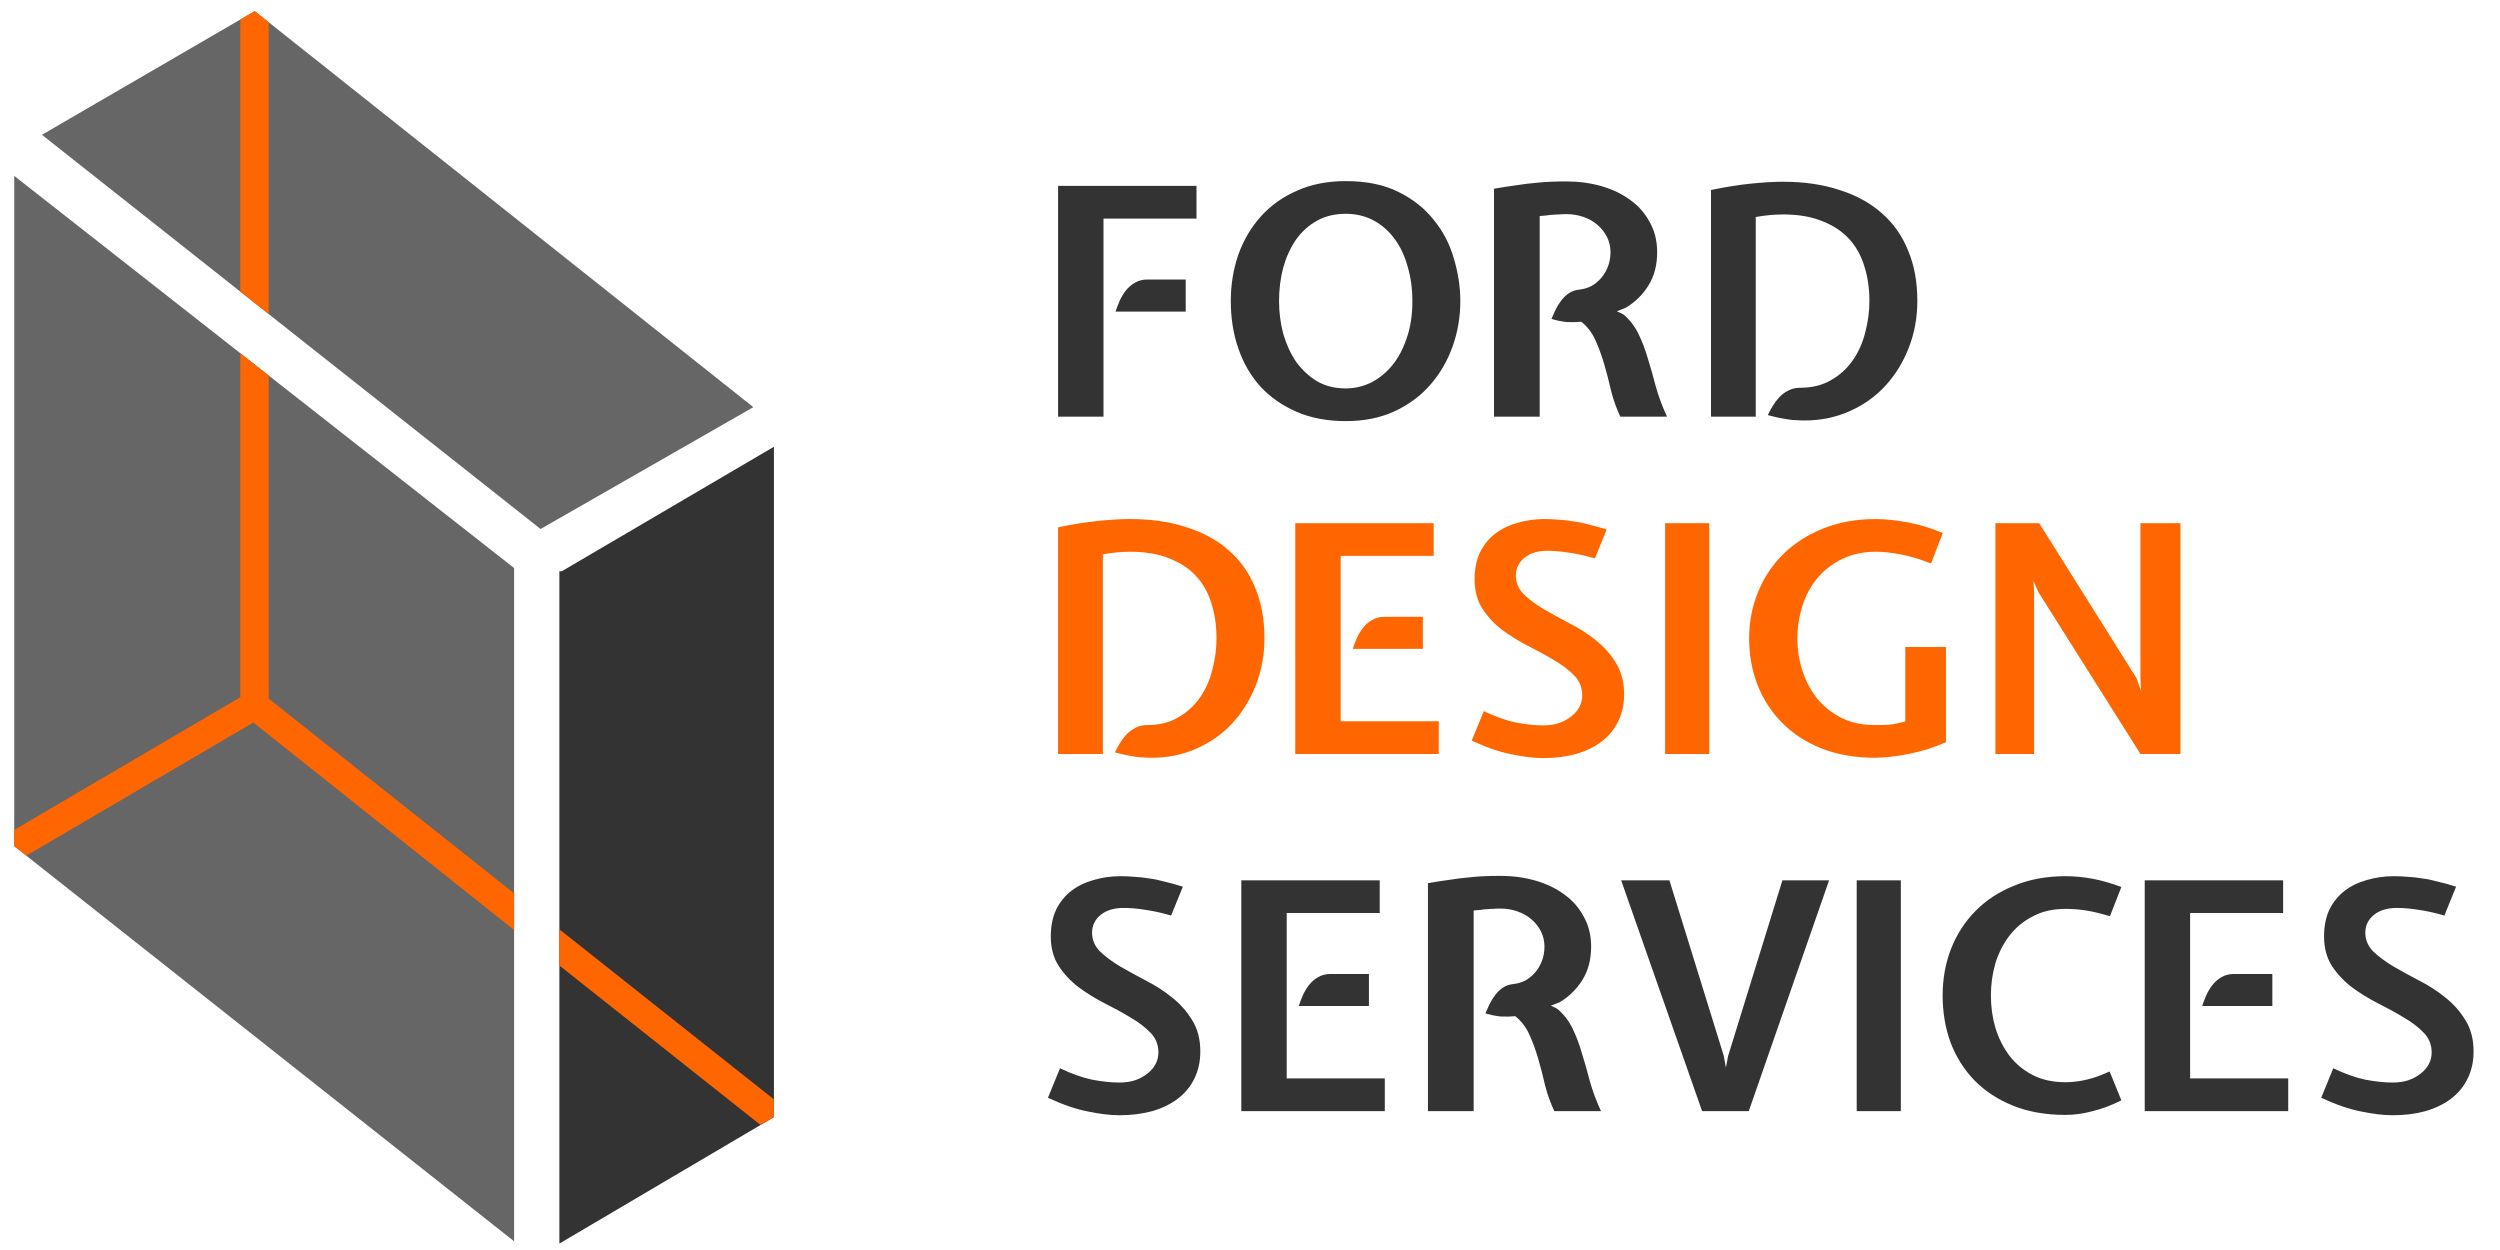
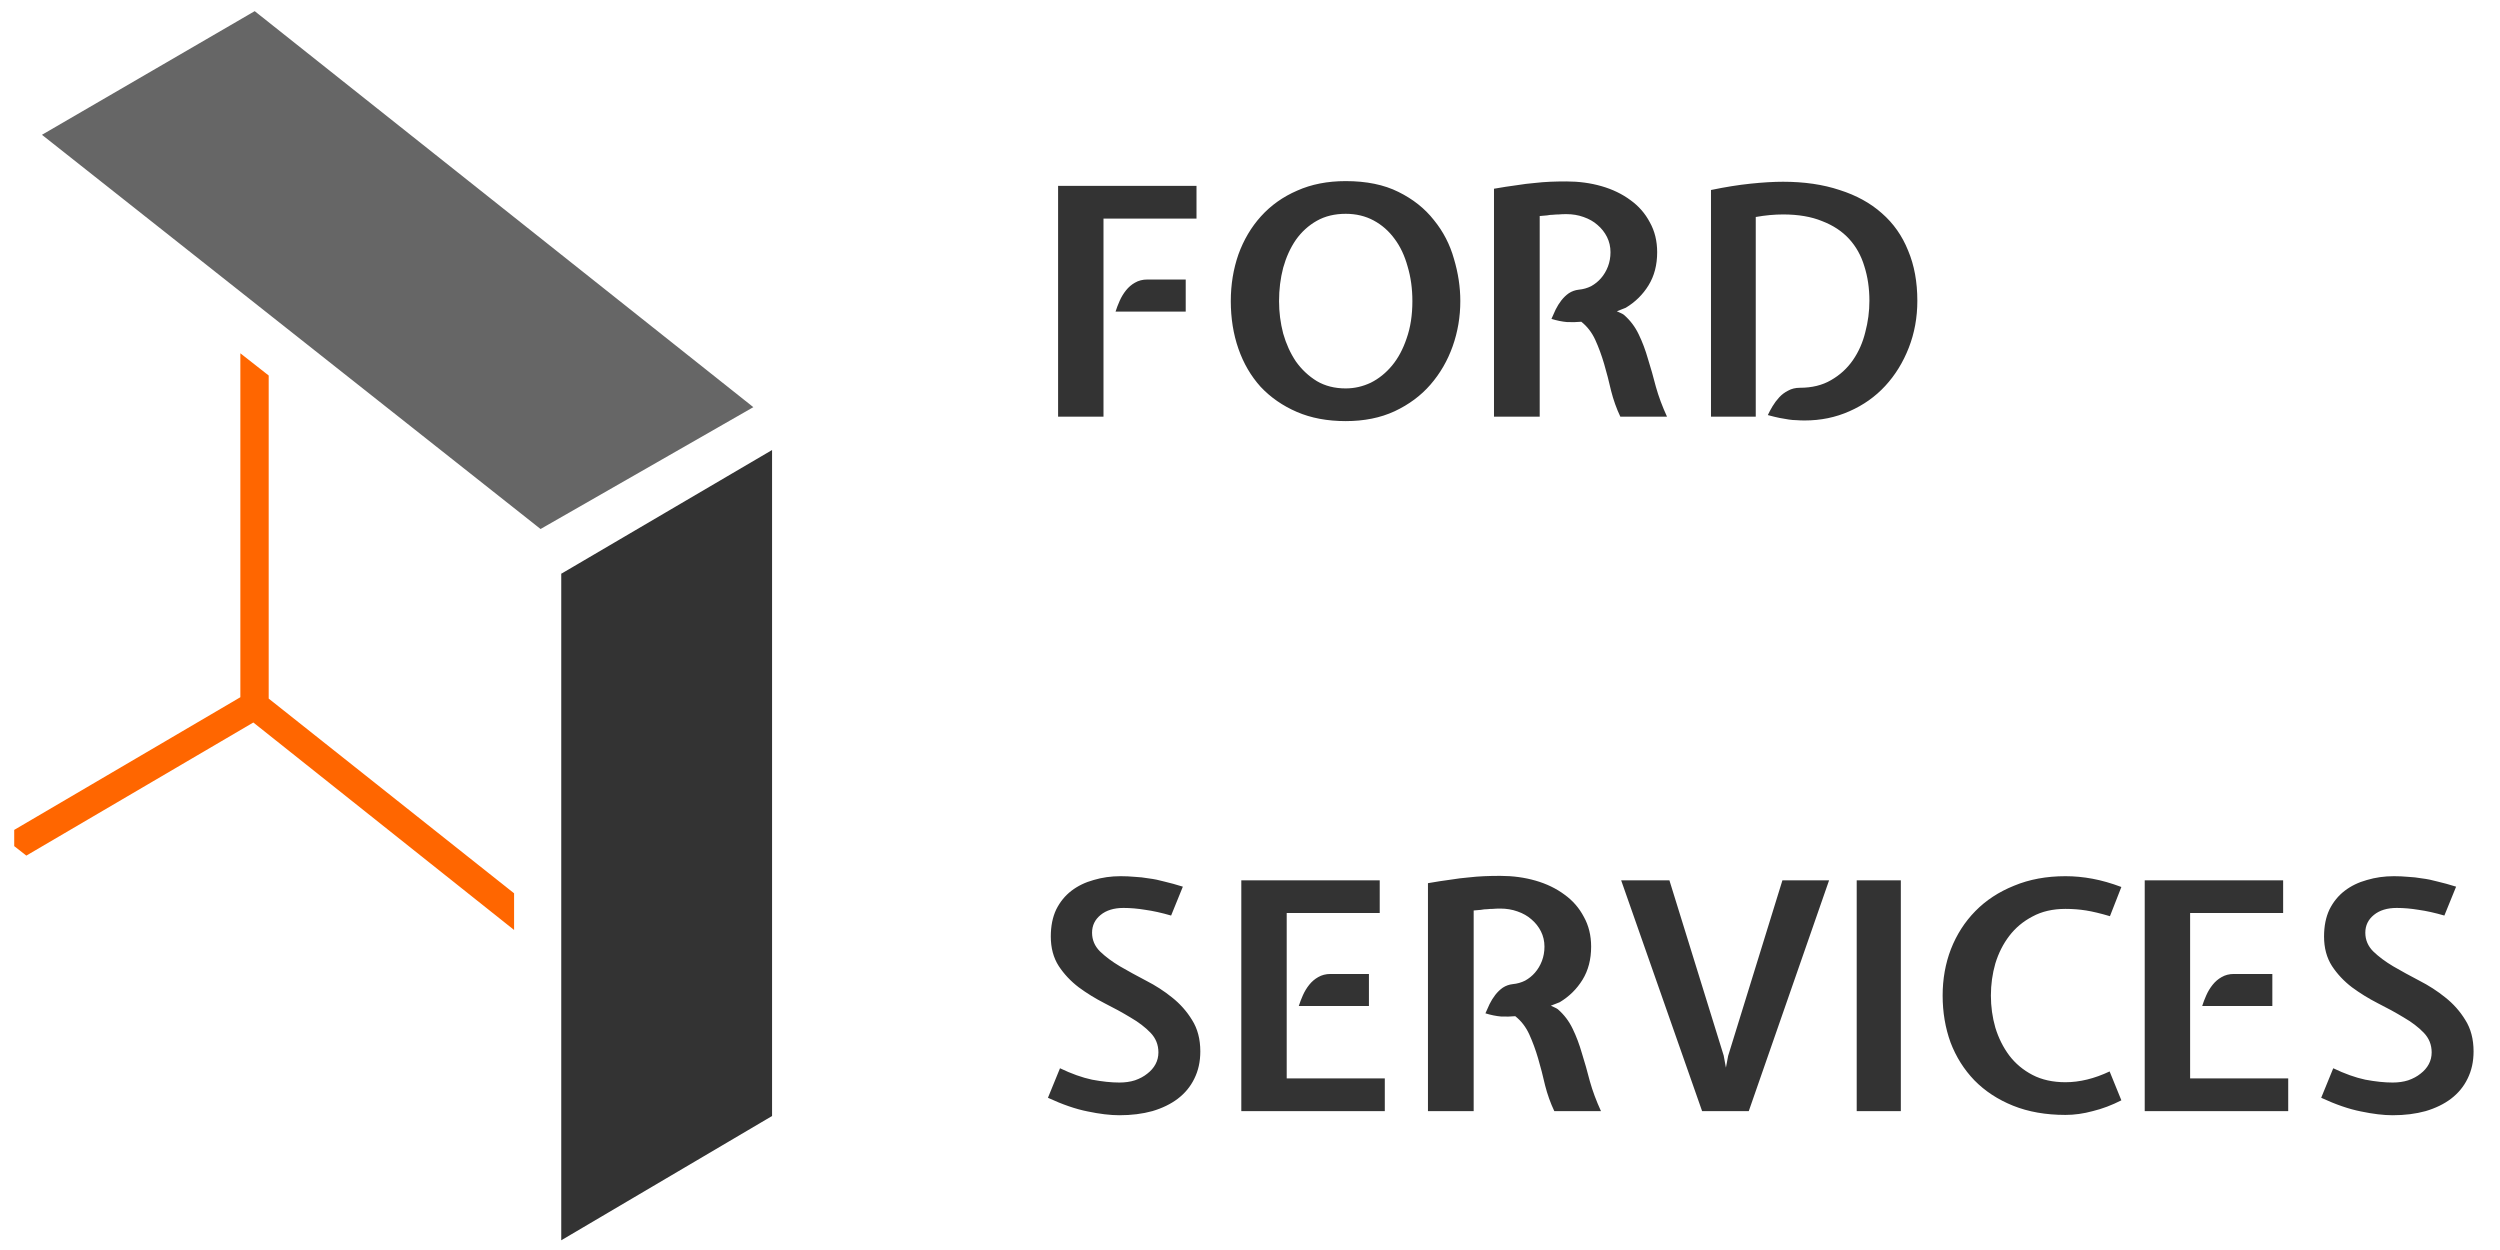
<svg xmlns="http://www.w3.org/2000/svg" width="126" height="63" viewBox="0 0 126 63" fill="none">
  <path d="M2.282 6.806L12.829 0.676L37.8 20.508L27.253 26.548L2.282 6.806Z" fill="#666666" stroke="#666666" stroke-width="0.189" />
-   <path d="M0.811 9.058V42.599L25.816 62.366V28.675L0.811 9.058Z" fill="#666666" stroke="#666666" stroke-width="0.189" />
  <path d="M28.287 28.793V62.51L38.912 56.247V22.681L28.29 28.915" fill="#333333" />
-   <path d="M28.287 28.793V62.51L38.912 56.247V22.681L28.29 28.915" stroke="#333333" stroke-width="0.189" />
-   <path d="M12.114 0.982V14.701L13.542 15.827V1.123L12.837 0.561L12.114 0.982Z" fill="#FF6600" />
  <path d="M0.716 41.827L12.114 35.14V17.806L13.542 18.926V35.209L25.91 45.023V46.871L12.768 36.414L1.327 43.123L0.717 42.645L0.716 41.827Z" fill="#FF6600" />
-   <path d="M39.006 55.41L28.191 46.837V48.661L38.331 56.698L39.007 56.3L39.006 55.41Z" fill="#FF6600" />
  <path d="M53.328 9.368H60.304V11.016H55.616V21H53.328V9.368ZM56.224 15.704C56.277 15.533 56.347 15.352 56.432 15.16C56.517 14.968 56.624 14.792 56.752 14.632C56.88 14.472 57.029 14.344 57.2 14.248C57.381 14.141 57.589 14.088 57.824 14.088H59.76V15.704H56.224ZM67.824 10.776C67.269 10.776 66.784 10.893 66.368 11.128C65.952 11.363 65.6 11.683 65.312 12.088C65.034 12.493 64.821 12.963 64.672 13.496C64.533 14.029 64.464 14.589 64.464 15.176C64.464 15.731 64.533 16.275 64.672 16.808C64.821 17.331 65.034 17.8 65.312 18.216C65.6 18.621 65.952 18.952 66.368 19.208C66.784 19.453 67.269 19.576 67.824 19.576C68.261 19.576 68.682 19.48 69.088 19.288C69.493 19.085 69.85 18.797 70.16 18.424C70.469 18.051 70.714 17.592 70.896 17.048C71.088 16.504 71.184 15.88 71.184 15.176C71.184 14.547 71.104 13.965 70.944 13.432C70.794 12.888 70.576 12.424 70.288 12.04C70 11.645 69.648 11.336 69.232 11.112C68.816 10.888 68.346 10.776 67.824 10.776ZM67.824 21.224C66.896 21.224 66.074 21.069 65.36 20.76C64.645 20.451 64.037 20.029 63.536 19.496C63.045 18.952 62.672 18.312 62.416 17.576C62.16 16.84 62.032 16.04 62.032 15.176C62.032 14.344 62.16 13.56 62.416 12.824C62.682 12.088 63.061 11.448 63.552 10.904C64.053 10.349 64.661 9.917 65.376 9.608C66.09 9.288 66.906 9.128 67.824 9.128C68.869 9.128 69.754 9.309 70.48 9.672C71.216 10.035 71.813 10.509 72.272 11.096C72.741 11.672 73.077 12.323 73.28 13.048C73.493 13.763 73.6 14.472 73.6 15.176C73.6 15.965 73.472 16.723 73.216 17.448C72.96 18.173 72.586 18.819 72.096 19.384C71.616 19.939 71.013 20.387 70.288 20.728C69.573 21.059 68.752 21.224 67.824 21.224ZM83.521 12.712C83.521 13.352 83.377 13.907 83.089 14.376C82.801 14.845 82.417 15.224 81.937 15.512L81.489 15.688C81.531 15.709 81.59 15.736 81.665 15.768C81.739 15.8 81.798 15.832 81.841 15.864C82.161 16.141 82.411 16.472 82.593 16.856C82.774 17.229 82.929 17.64 83.057 18.088C83.195 18.525 83.329 18.995 83.457 19.496C83.595 19.987 83.782 20.488 84.017 21H81.665C81.473 20.595 81.318 20.163 81.201 19.704C81.094 19.235 80.977 18.781 80.849 18.344C80.721 17.907 80.571 17.501 80.401 17.128C80.23 16.755 79.995 16.451 79.697 16.216C79.473 16.237 79.233 16.243 78.977 16.232C78.731 16.211 78.47 16.157 78.193 16.072C78.257 15.923 78.326 15.768 78.401 15.608C78.486 15.437 78.582 15.283 78.689 15.144C78.806 14.995 78.934 14.872 79.073 14.776C79.222 14.68 79.387 14.621 79.569 14.6C79.793 14.579 80.001 14.52 80.193 14.424C80.385 14.317 80.55 14.184 80.689 14.024C80.838 13.853 80.955 13.656 81.041 13.432C81.126 13.208 81.169 12.968 81.169 12.712C81.169 12.435 81.11 12.179 80.993 11.944C80.875 11.709 80.715 11.507 80.513 11.336C80.321 11.165 80.086 11.032 79.809 10.936C79.542 10.84 79.254 10.792 78.945 10.792C78.795 10.792 78.667 10.797 78.561 10.808C78.465 10.808 78.369 10.813 78.273 10.824C78.177 10.824 78.075 10.835 77.969 10.856C77.862 10.867 77.739 10.877 77.601 10.888V21H75.297V9.512C75.723 9.437 76.102 9.379 76.433 9.336C76.763 9.283 77.062 9.245 77.329 9.224C77.606 9.192 77.873 9.171 78.129 9.16C78.385 9.149 78.657 9.144 78.945 9.144C79.574 9.144 80.166 9.224 80.721 9.384C81.275 9.544 81.761 9.779 82.177 10.088C82.593 10.387 82.918 10.76 83.153 11.208C83.398 11.645 83.521 12.147 83.521 12.712ZM90.714 19.544C91.322 19.544 91.845 19.416 92.282 19.16C92.73 18.904 93.098 18.568 93.386 18.152C93.674 17.736 93.882 17.267 94.01 16.744C94.149 16.221 94.218 15.693 94.218 15.16C94.218 14.531 94.133 13.949 93.962 13.416C93.802 12.883 93.546 12.424 93.194 12.04C92.842 11.656 92.389 11.357 91.834 11.144C91.29 10.92 90.634 10.808 89.866 10.808C89.653 10.808 89.429 10.819 89.194 10.84C88.97 10.861 88.736 10.893 88.49 10.936V21H86.234V9.576C86.949 9.427 87.616 9.32 88.234 9.256C88.853 9.192 89.397 9.16 89.866 9.16C90.933 9.16 91.882 9.299 92.714 9.576C93.557 9.843 94.266 10.232 94.842 10.744C95.429 11.256 95.872 11.885 96.17 12.632C96.48 13.368 96.634 14.211 96.634 15.16C96.634 16.003 96.49 16.792 96.202 17.528C95.914 18.264 95.52 18.904 95.018 19.448C94.517 19.992 93.914 20.419 93.21 20.728C92.517 21.037 91.765 21.192 90.954 21.192C90.805 21.192 90.666 21.187 90.538 21.176C90.421 21.176 90.293 21.165 90.154 21.144C90.016 21.123 89.861 21.096 89.69 21.064C89.53 21.032 89.333 20.984 89.098 20.92C89.162 20.781 89.242 20.632 89.338 20.472C89.434 20.312 89.546 20.163 89.674 20.024C89.802 19.885 89.952 19.773 90.122 19.688C90.293 19.592 90.49 19.544 90.714 19.544ZM56.624 45.76C56.144 45.76 55.76 45.877 55.472 46.112C55.184 46.347 55.04 46.645 55.04 47.008C55.04 47.371 55.173 47.685 55.44 47.952C55.717 48.219 56.053 48.469 56.448 48.704C56.853 48.939 57.291 49.179 57.76 49.424C58.24 49.669 58.677 49.952 59.072 50.272C59.477 50.592 59.813 50.971 60.08 51.408C60.357 51.845 60.496 52.373 60.496 52.992C60.496 53.504 60.395 53.963 60.192 54.368C60 54.763 59.723 55.099 59.36 55.376C59.008 55.643 58.581 55.851 58.08 56C57.579 56.139 57.024 56.208 56.416 56.208C55.957 56.208 55.424 56.144 54.816 56.016C54.219 55.899 53.552 55.669 52.816 55.328L53.424 53.84C54 54.117 54.539 54.309 55.04 54.416C55.552 54.512 56.011 54.56 56.416 54.56C56.704 54.56 56.965 54.523 57.2 54.448C57.445 54.363 57.653 54.251 57.824 54.112C58.005 53.973 58.144 53.813 58.24 53.632C58.336 53.451 58.384 53.253 58.384 53.04C58.384 52.656 58.251 52.325 57.984 52.048C57.717 51.771 57.381 51.515 56.976 51.28C56.571 51.035 56.133 50.795 55.664 50.56C55.205 50.325 54.773 50.059 54.368 49.76C53.963 49.451 53.627 49.093 53.36 48.688C53.093 48.272 52.96 47.776 52.96 47.2C52.96 46.677 53.051 46.224 53.232 45.84C53.424 45.456 53.68 45.141 54 44.896C54.32 44.651 54.693 44.469 55.12 44.352C55.547 44.224 56 44.16 56.48 44.16C56.725 44.16 56.96 44.171 57.184 44.192C57.419 44.203 57.659 44.229 57.904 44.272C58.16 44.304 58.421 44.357 58.688 44.432C58.965 44.496 59.275 44.581 59.616 44.688L59.024 46.144C58.544 46.005 58.112 45.909 57.728 45.856C57.344 45.792 56.976 45.76 56.624 45.76ZM62.562 44.368H69.538V46.016H64.85V54.352H69.794V56H62.562V44.368ZM65.458 50.704C65.512 50.533 65.581 50.352 65.666 50.16C65.752 49.968 65.858 49.792 65.986 49.632C66.114 49.472 66.264 49.344 66.434 49.248C66.616 49.141 66.824 49.088 67.058 49.088H68.994V50.704H65.458ZM80.193 47.712C80.193 48.352 80.049 48.907 79.761 49.376C79.473 49.845 79.089 50.224 78.609 50.512L78.161 50.688C78.203 50.709 78.262 50.736 78.337 50.768C78.411 50.8 78.47 50.832 78.513 50.864C78.833 51.141 79.083 51.472 79.265 51.856C79.446 52.229 79.601 52.64 79.729 53.088C79.867 53.525 80.001 53.995 80.129 54.496C80.267 54.987 80.454 55.488 80.689 56H78.337C78.145 55.595 77.99 55.163 77.873 54.704C77.766 54.235 77.649 53.781 77.521 53.344C77.393 52.907 77.243 52.501 77.073 52.128C76.902 51.755 76.667 51.451 76.369 51.216C76.145 51.237 75.905 51.243 75.649 51.232C75.403 51.211 75.142 51.157 74.865 51.072C74.929 50.923 74.998 50.768 75.073 50.608C75.158 50.437 75.254 50.283 75.361 50.144C75.478 49.995 75.606 49.872 75.745 49.776C75.894 49.68 76.059 49.621 76.241 49.6C76.465 49.579 76.673 49.52 76.865 49.424C77.057 49.317 77.222 49.184 77.361 49.024C77.51 48.853 77.627 48.656 77.713 48.432C77.798 48.208 77.841 47.968 77.841 47.712C77.841 47.435 77.782 47.179 77.665 46.944C77.547 46.709 77.387 46.507 77.185 46.336C76.993 46.165 76.758 46.032 76.481 45.936C76.214 45.84 75.926 45.792 75.617 45.792C75.467 45.792 75.339 45.797 75.233 45.808C75.137 45.808 75.041 45.813 74.945 45.824C74.849 45.824 74.747 45.835 74.641 45.856C74.534 45.867 74.411 45.877 74.273 45.888V56H71.969V44.512C72.395 44.437 72.774 44.379 73.105 44.336C73.435 44.283 73.734 44.245 74.001 44.224C74.278 44.192 74.545 44.171 74.801 44.16C75.057 44.149 75.329 44.144 75.617 44.144C76.246 44.144 76.838 44.224 77.393 44.384C77.947 44.544 78.433 44.779 78.849 45.088C79.265 45.387 79.59 45.76 79.825 46.208C80.07 46.645 80.193 47.147 80.193 47.712ZM85.786 56L81.706 44.368H84.138L86.874 53.2L86.986 53.808L87.098 53.216L89.834 44.368H92.186L88.138 56H85.786ZM95.802 56H93.578V44.368H95.802V56ZM104.101 56.192C103.109 56.192 102.229 56.037 101.461 55.728C100.693 55.419 100.042 54.992 99.509 54.448C98.986 53.904 98.586 53.269 98.309 52.544C98.042 51.808 97.909 51.019 97.909 50.176C97.909 49.344 98.047 48.565 98.325 47.84C98.613 47.104 99.023 46.464 99.557 45.92C100.09 45.376 100.741 44.949 101.509 44.64C102.277 44.32 103.141 44.16 104.101 44.16C104.549 44.16 105.002 44.203 105.461 44.288C105.919 44.373 106.405 44.512 106.917 44.704L106.341 46.176C105.871 46.037 105.471 45.941 105.141 45.888C104.81 45.835 104.463 45.808 104.101 45.808C103.461 45.808 102.906 45.936 102.437 46.192C101.967 46.437 101.578 46.763 101.269 47.168C100.959 47.573 100.725 48.037 100.565 48.56C100.415 49.083 100.341 49.621 100.341 50.176C100.341 50.731 100.415 51.269 100.565 51.792C100.725 52.315 100.959 52.784 101.269 53.2C101.578 53.605 101.967 53.931 102.437 54.176C102.906 54.421 103.461 54.544 104.101 54.544C104.815 54.544 105.557 54.363 106.325 54L106.917 55.456C106.437 55.701 105.957 55.883 105.477 56C105.007 56.128 104.549 56.192 104.101 56.192ZM108.094 44.368H115.07V46.016H110.382V54.352H115.326V56H108.094V44.368ZM110.99 50.704C111.043 50.533 111.112 50.352 111.198 50.16C111.283 49.968 111.39 49.792 111.518 49.632C111.646 49.472 111.795 49.344 111.966 49.248C112.147 49.141 112.355 49.088 112.59 49.088H114.526V50.704H110.99ZM120.796 45.76C120.316 45.76 119.932 45.877 119.644 46.112C119.356 46.347 119.212 46.645 119.212 47.008C119.212 47.371 119.345 47.685 119.612 47.952C119.889 48.219 120.225 48.469 120.62 48.704C121.025 48.939 121.463 49.179 121.932 49.424C122.412 49.669 122.849 49.952 123.244 50.272C123.649 50.592 123.985 50.971 124.252 51.408C124.529 51.845 124.668 52.373 124.668 52.992C124.668 53.504 124.567 53.963 124.364 54.368C124.172 54.763 123.895 55.099 123.532 55.376C123.18 55.643 122.753 55.851 122.252 56C121.751 56.139 121.196 56.208 120.588 56.208C120.129 56.208 119.596 56.144 118.988 56.016C118.391 55.899 117.724 55.669 116.988 55.328L117.596 53.84C118.172 54.117 118.711 54.309 119.212 54.416C119.724 54.512 120.183 54.56 120.588 54.56C120.876 54.56 121.137 54.523 121.372 54.448C121.617 54.363 121.825 54.251 121.996 54.112C122.177 53.973 122.316 53.813 122.412 53.632C122.508 53.451 122.556 53.253 122.556 53.04C122.556 52.656 122.423 52.325 122.156 52.048C121.889 51.771 121.553 51.515 121.148 51.28C120.743 51.035 120.305 50.795 119.836 50.56C119.377 50.325 118.945 50.059 118.54 49.76C118.135 49.451 117.799 49.093 117.532 48.688C117.265 48.272 117.132 47.776 117.132 47.2C117.132 46.677 117.223 46.224 117.404 45.84C117.596 45.456 117.852 45.141 118.172 44.896C118.492 44.651 118.865 44.469 119.292 44.352C119.719 44.224 120.172 44.16 120.652 44.16C120.897 44.16 121.132 44.171 121.356 44.192C121.591 44.203 121.831 44.229 122.076 44.272C122.332 44.304 122.593 44.357 122.86 44.432C123.137 44.496 123.447 44.581 123.788 44.688L123.196 46.144C122.716 46.005 122.284 45.909 121.9 45.856C121.516 45.792 121.148 45.76 120.796 45.76Z" fill="#333333" />
-   <path d="M57.808 36.544C58.416 36.544 58.939 36.416 59.376 36.16C59.824 35.904 60.192 35.568 60.48 35.152C60.768 34.736 60.976 34.267 61.104 33.744C61.243 33.221 61.312 32.693 61.312 32.16C61.312 31.531 61.227 30.949 61.056 30.416C60.896 29.883 60.64 29.424 60.288 29.04C59.936 28.656 59.483 28.357 58.928 28.144C58.384 27.92 57.728 27.808 56.96 27.808C56.747 27.808 56.523 27.819 56.288 27.84C56.064 27.861 55.829 27.893 55.584 27.936V38H53.328V26.576C54.043 26.427 54.709 26.32 55.328 26.256C55.947 26.192 56.491 26.16 56.96 26.16C58.027 26.16 58.976 26.299 59.808 26.576C60.651 26.843 61.36 27.232 61.936 27.744C62.523 28.256 62.965 28.885 63.264 29.632C63.573 30.368 63.728 31.211 63.728 32.16C63.728 33.003 63.584 33.792 63.296 34.528C63.008 35.264 62.613 35.904 62.112 36.448C61.611 36.992 61.008 37.419 60.304 37.728C59.611 38.037 58.859 38.192 58.048 38.192C57.899 38.192 57.76 38.187 57.632 38.176C57.515 38.176 57.387 38.165 57.248 38.144C57.109 38.123 56.955 38.096 56.784 38.064C56.624 38.032 56.427 37.984 56.192 37.92C56.256 37.781 56.336 37.632 56.432 37.472C56.528 37.312 56.64 37.163 56.768 37.024C56.896 36.885 57.045 36.773 57.216 36.688C57.387 36.592 57.584 36.544 57.808 36.544ZM65.281 26.368H72.257V28.016H67.569V36.352H72.513V38H65.281V26.368ZM68.177 32.704C68.231 32.533 68.3 32.352 68.385 32.16C68.471 31.968 68.577 31.792 68.705 31.632C68.833 31.472 68.983 31.344 69.153 31.248C69.335 31.141 69.543 31.088 69.777 31.088H71.713V32.704H68.177ZM77.983 27.76C77.503 27.76 77.119 27.877 76.831 28.112C76.543 28.347 76.399 28.645 76.399 29.008C76.399 29.371 76.533 29.685 76.799 29.952C77.077 30.219 77.413 30.469 77.807 30.704C78.213 30.939 78.65 31.179 79.119 31.424C79.599 31.669 80.037 31.952 80.431 32.272C80.837 32.592 81.173 32.971 81.439 33.408C81.717 33.845 81.855 34.373 81.855 34.992C81.855 35.504 81.754 35.963 81.551 36.368C81.359 36.763 81.082 37.099 80.719 37.376C80.367 37.643 79.941 37.851 79.439 38C78.938 38.139 78.383 38.208 77.775 38.208C77.317 38.208 76.783 38.144 76.175 38.016C75.578 37.899 74.911 37.669 74.175 37.328L74.783 35.84C75.359 36.117 75.898 36.309 76.399 36.416C76.911 36.512 77.37 36.56 77.775 36.56C78.063 36.56 78.325 36.523 78.559 36.448C78.805 36.363 79.013 36.251 79.183 36.112C79.365 35.973 79.503 35.813 79.599 35.632C79.695 35.451 79.743 35.253 79.743 35.04C79.743 34.656 79.61 34.325 79.343 34.048C79.077 33.771 78.741 33.515 78.335 33.28C77.93 33.035 77.493 32.795 77.023 32.56C76.565 32.325 76.133 32.059 75.727 31.76C75.322 31.451 74.986 31.093 74.719 30.688C74.453 30.272 74.319 29.776 74.319 29.2C74.319 28.677 74.41 28.224 74.591 27.84C74.783 27.456 75.039 27.141 75.359 26.896C75.679 26.651 76.053 26.469 76.479 26.352C76.906 26.224 77.359 26.16 77.839 26.16C78.085 26.16 78.319 26.171 78.543 26.192C78.778 26.203 79.018 26.229 79.263 26.272C79.519 26.304 79.781 26.357 80.047 26.432C80.325 26.496 80.634 26.581 80.975 26.688L80.383 28.144C79.903 28.005 79.471 27.909 79.087 27.856C78.703 27.792 78.335 27.76 77.983 27.76ZM86.146 38H83.922V26.368H86.146V38ZM94.54 27.808C93.9 27.808 93.335 27.931 92.844 28.176C92.354 28.411 91.938 28.731 91.596 29.136C91.266 29.531 91.015 29.995 90.844 30.528C90.674 31.061 90.588 31.616 90.588 32.192C90.588 32.747 90.674 33.285 90.844 33.808C91.015 34.331 91.26 34.795 91.58 35.2C91.911 35.605 92.316 35.931 92.796 36.176C93.287 36.421 93.852 36.544 94.492 36.544C94.727 36.544 94.956 36.539 95.18 36.528C95.404 36.507 95.687 36.453 96.028 36.368V32.608H98.076V37.408C97.788 37.536 97.479 37.653 97.148 37.76C96.828 37.856 96.508 37.936 96.188 38C95.868 38.064 95.559 38.112 95.26 38.144C94.972 38.176 94.716 38.192 94.492 38.192C93.5 38.192 92.61 38.037 91.82 37.728C91.042 37.419 90.38 36.992 89.836 36.448C89.292 35.904 88.876 35.269 88.588 34.544C88.3 33.808 88.156 33.024 88.156 32.192C88.156 31.349 88.306 30.565 88.604 29.84C88.903 29.104 89.33 28.464 89.884 27.92C90.439 27.376 91.106 26.949 91.884 26.64C92.674 26.32 93.559 26.16 94.54 26.16C94.988 26.16 95.511 26.213 96.108 26.32C96.706 26.427 97.308 26.608 97.916 26.864L97.324 28.4C96.716 28.165 96.194 28.011 95.756 27.936C95.319 27.851 94.914 27.808 94.54 27.808ZM102.743 29.856L102.487 29.28L102.519 29.824V38H100.567V26.368H102.775L107.687 34.192L107.911 34.832L107.878 34.192V26.368H109.895V38H107.878L102.743 29.856Z" fill="#FF6600" />
</svg>